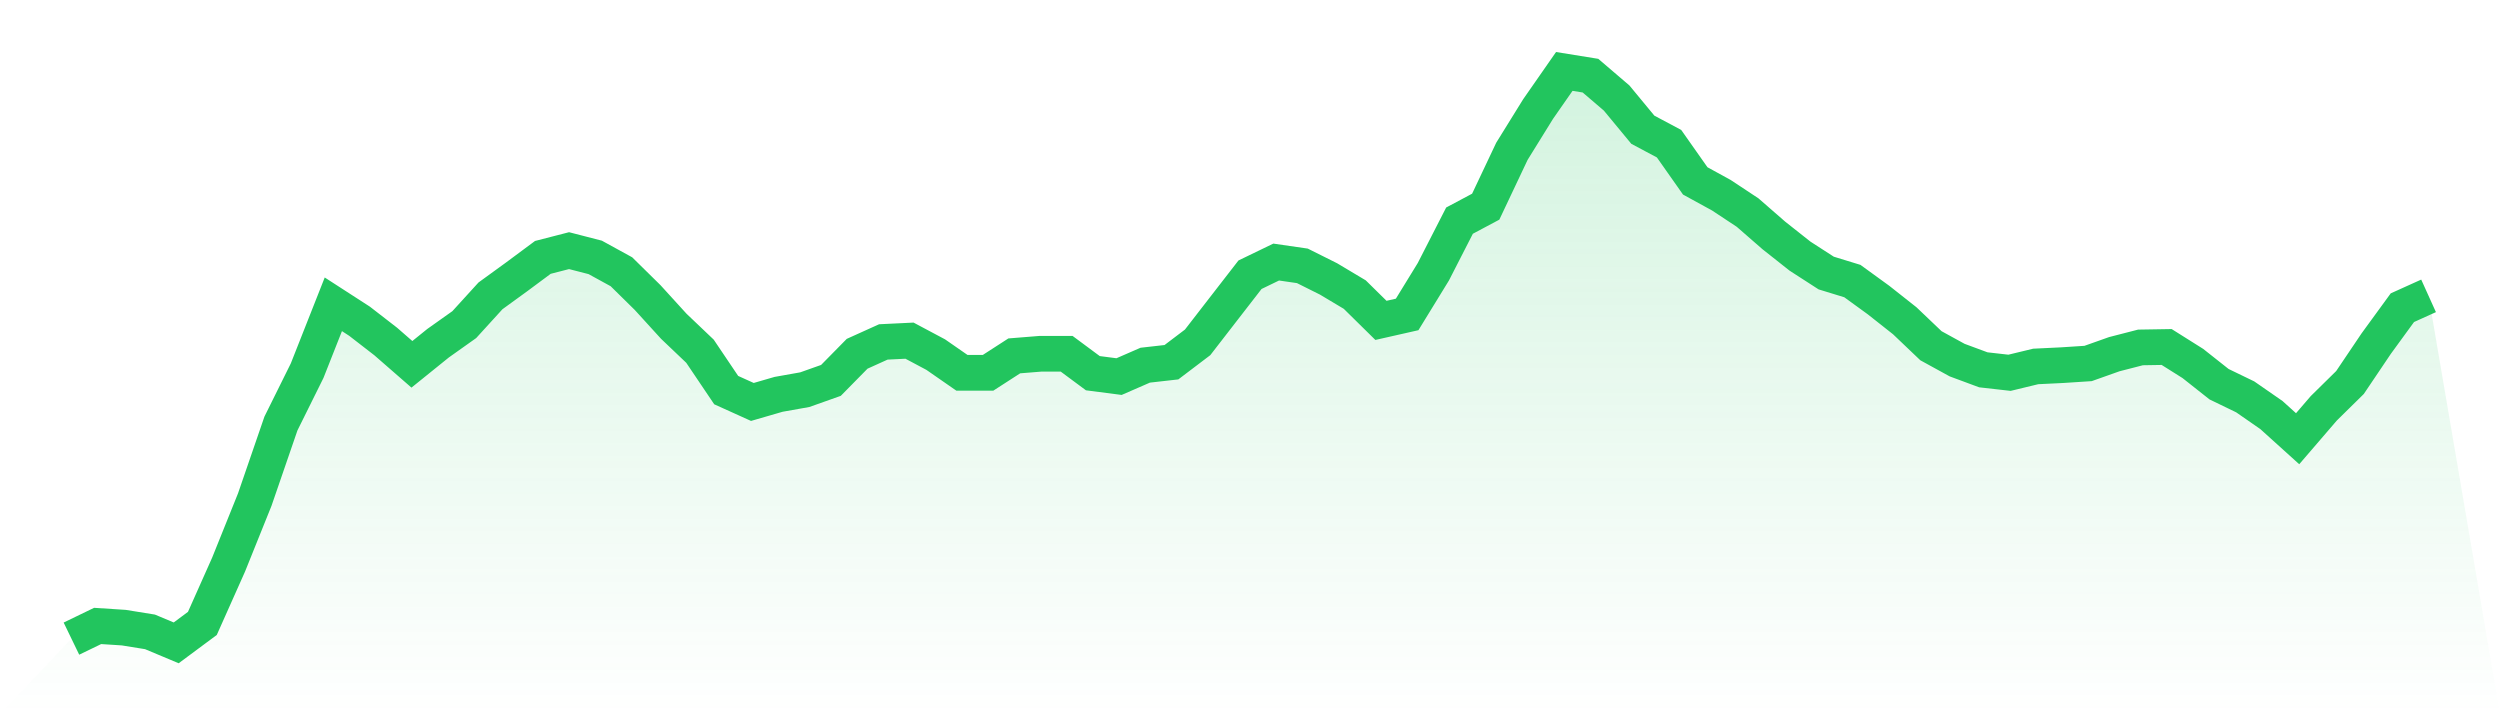
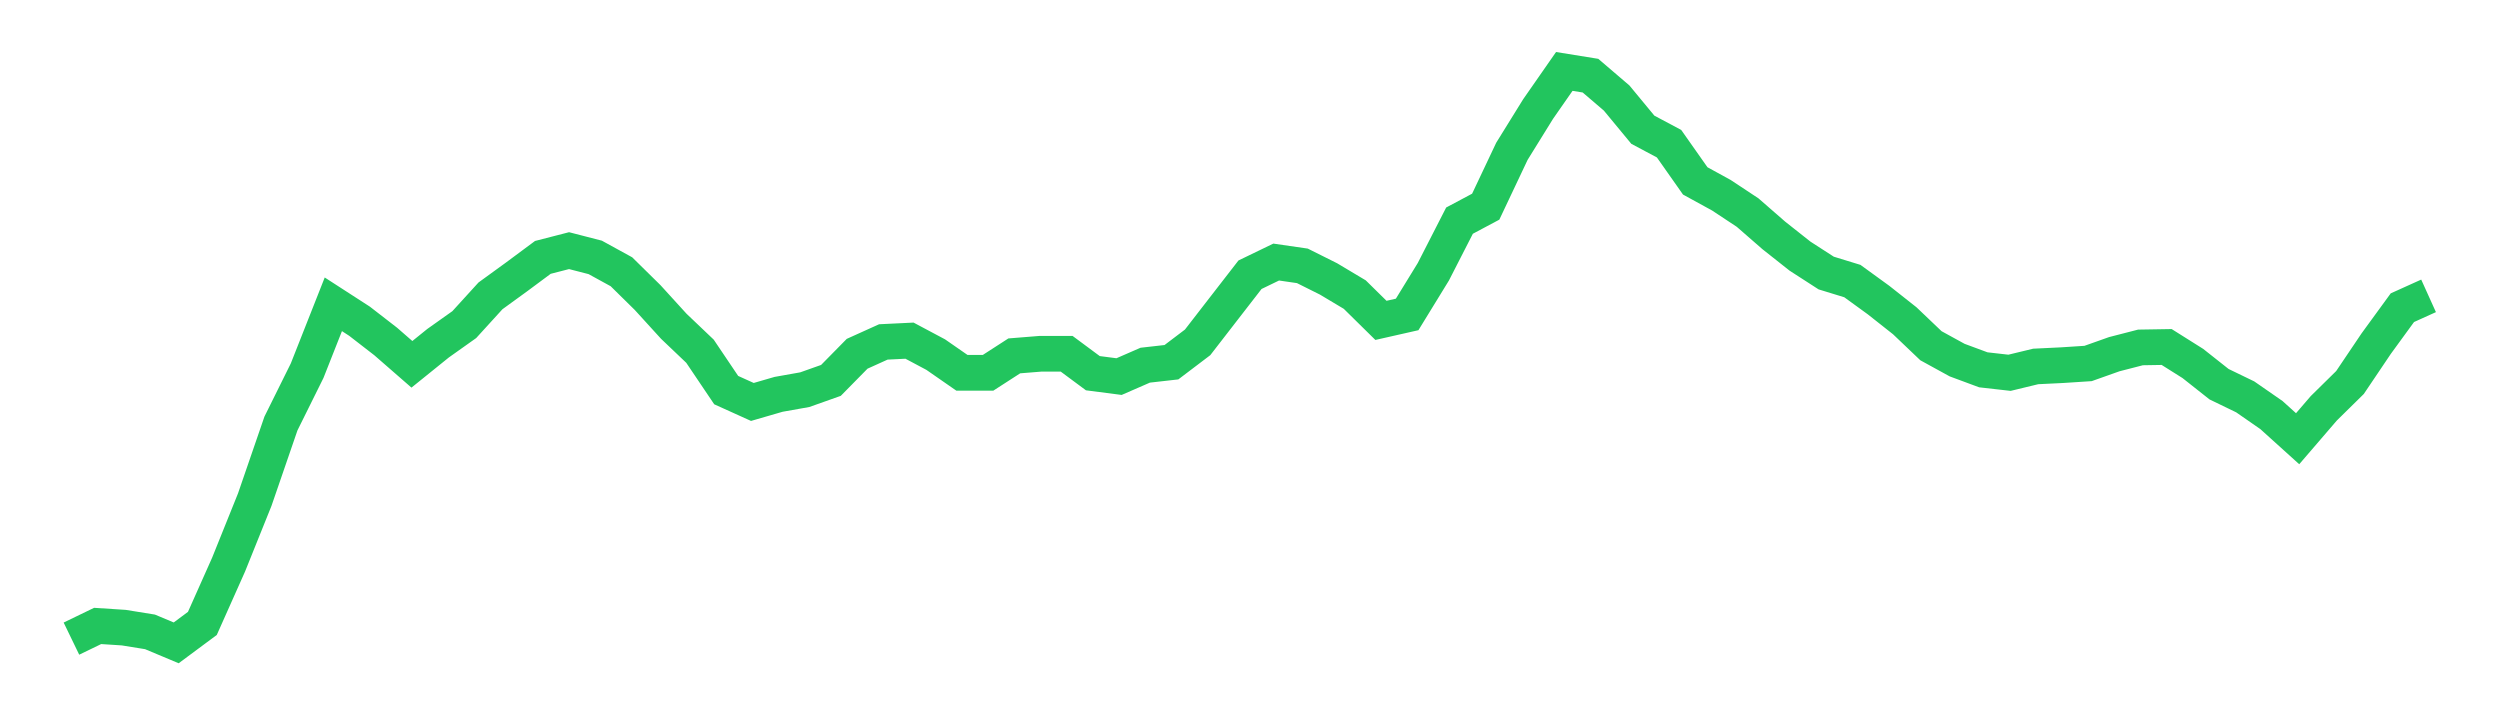
<svg xmlns="http://www.w3.org/2000/svg" viewBox="0 0 140 40">
  <defs>
    <linearGradient id="gradient" x1="0" x2="0" y1="0" y2="1">
      <stop offset="0%" stop-color="#22c55e" stop-opacity="0.2" />
      <stop offset="100%" stop-color="#22c55e" stop-opacity="0" />
    </linearGradient>
  </defs>
-   <path d="M4,35.763 L4,35.763 L5.467,35.053 L6.933,35.148 L8.4,35.385 L9.867,36 L11.333,34.911 L12.8,31.621 L14.267,27.976 L15.733,23.716 L17.2,20.757 L18.667,17.041 L20.133,17.988 L21.6,19.124 L23.067,20.402 L24.533,19.219 L26,18.178 L27.467,16.568 L28.933,15.503 L30.4,14.414 L31.867,14.036 L33.333,14.414 L34.8,15.219 L36.267,16.663 L37.733,18.272 L39.2,19.669 L40.667,21.846 L42.133,22.509 L43.6,22.083 L45.067,21.822 L46.533,21.302 L48,19.811 L49.467,19.148 L50.933,19.077 L52.4,19.858 L53.867,20.876 L55.333,20.876 L56.8,19.929 L58.267,19.811 L59.733,19.811 L61.2,20.899 L62.667,21.089 L64.133,20.45 L65.6,20.284 L67.067,19.172 L68.533,17.278 L70,15.385 L71.467,14.675 L72.933,14.888 L74.4,15.621 L75.867,16.497 L77.333,17.941 L78.8,17.609 L80.267,15.219 L81.733,12.355 L83.2,11.574 L84.667,8.473 L86.133,6.107 L87.6,4 L89.067,4.237 L90.533,5.491 L92,7.266 L93.467,8.047 L94.933,10.13 L96.4,10.935 L97.867,11.905 L99.333,13.183 L100.8,14.343 L102.267,15.29 L103.733,15.74 L105.2,16.805 L106.667,17.964 L108.133,19.361 L109.6,20.166 L111.067,20.71 L112.533,20.876 L114,20.521 L115.467,20.45 L116.933,20.355 L118.4,19.834 L119.867,19.456 L121.333,19.432 L122.8,20.355 L124.267,21.515 L125.733,22.225 L127.2,23.243 L128.667,24.568 L130.133,22.864 L131.6,21.42 L133.067,19.243 L134.533,17.231 L136,16.568 L140,40 L0,40 z" fill="url(#gradient)" />
  <path d="M4,35.763 L4,35.763 L5.467,35.053 L6.933,35.148 L8.4,35.385 L9.867,36 L11.333,34.911 L12.8,31.621 L14.267,27.976 L15.733,23.716 L17.2,20.757 L18.667,17.041 L20.133,17.988 L21.6,19.124 L23.067,20.402 L24.533,19.219 L26,18.178 L27.467,16.568 L28.933,15.503 L30.4,14.414 L31.867,14.036 L33.333,14.414 L34.8,15.219 L36.267,16.663 L37.733,18.272 L39.2,19.669 L40.667,21.846 L42.133,22.509 L43.6,22.083 L45.067,21.822 L46.533,21.302 L48,19.811 L49.467,19.148 L50.933,19.077 L52.4,19.858 L53.867,20.876 L55.333,20.876 L56.8,19.929 L58.267,19.811 L59.733,19.811 L61.2,20.899 L62.667,21.089 L64.133,20.45 L65.6,20.284 L67.067,19.172 L68.533,17.278 L70,15.385 L71.467,14.675 L72.933,14.888 L74.4,15.621 L75.867,16.497 L77.333,17.941 L78.8,17.609 L80.267,15.219 L81.733,12.355 L83.2,11.574 L84.667,8.473 L86.133,6.107 L87.6,4 L89.067,4.237 L90.533,5.491 L92,7.266 L93.467,8.047 L94.933,10.13 L96.4,10.935 L97.867,11.905 L99.333,13.183 L100.8,14.343 L102.267,15.29 L103.733,15.74 L105.2,16.805 L106.667,17.964 L108.133,19.361 L109.6,20.166 L111.067,20.71 L112.533,20.876 L114,20.521 L115.467,20.45 L116.933,20.355 L118.4,19.834 L119.867,19.456 L121.333,19.432 L122.8,20.355 L124.267,21.515 L125.733,22.225 L127.2,23.243 L128.667,24.568 L130.133,22.864 L131.6,21.42 L133.067,19.243 L134.533,17.231 L136,16.568" fill="none" stroke="#22c55e" stroke-width="2" />
</svg>